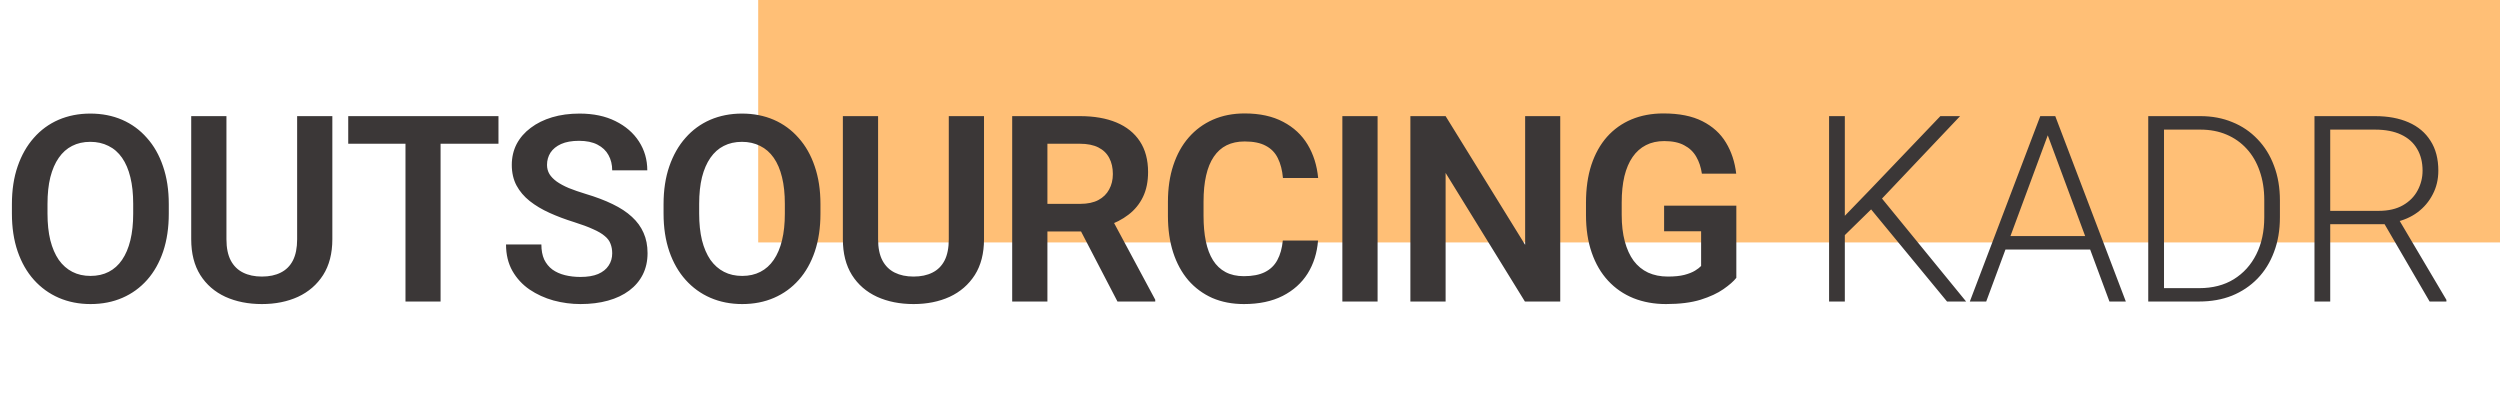
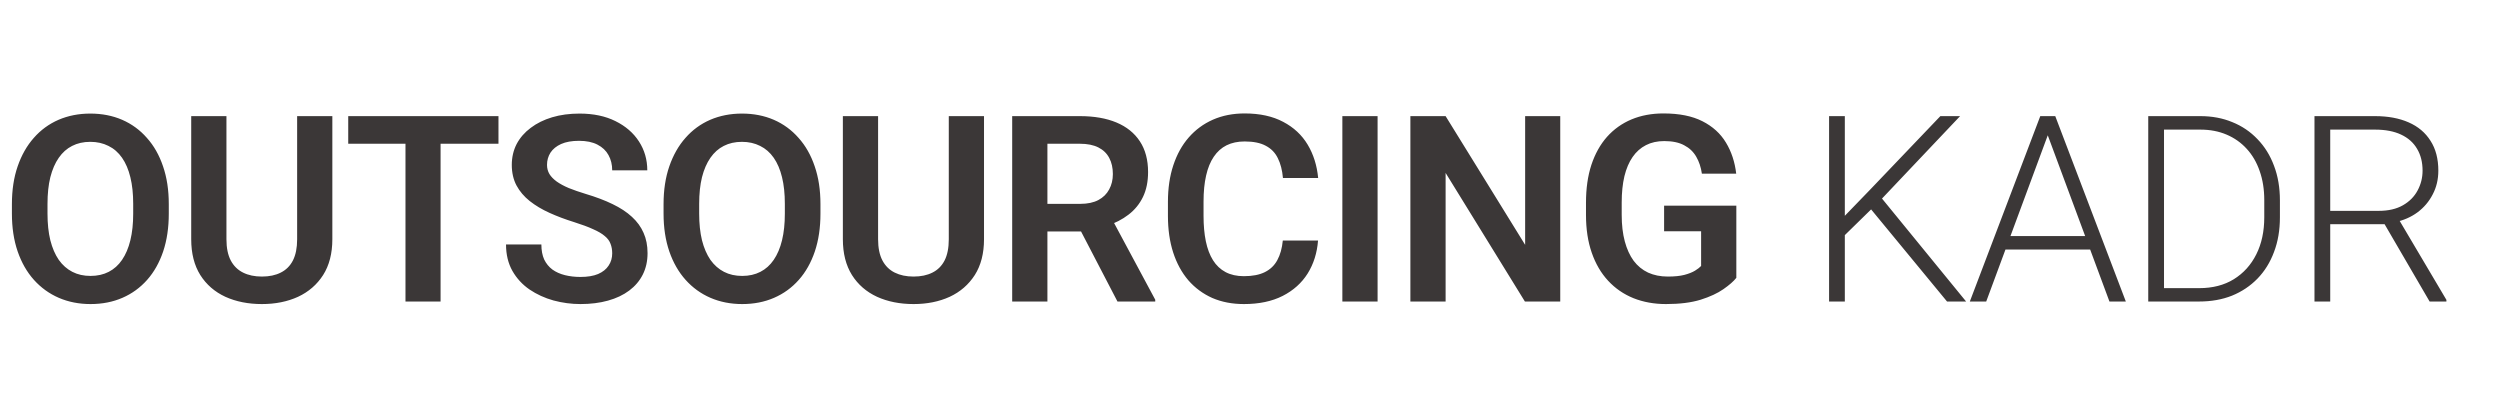
<svg xmlns="http://www.w3.org/2000/svg" width="144" height="23" viewBox="0 0 144 23" fill="none">
-   <path d="M144 0H43.672V13.964H144V0Z" fill="#FFBF76" />
  <path d="M9.722 11.757V12.306C9.722 13.113 9.614 13.839 9.398 14.485C9.181 15.125 8.874 15.671 8.476 16.12C8.077 16.57 7.603 16.915 7.052 17.154C6.501 17.394 5.889 17.514 5.215 17.514C4.551 17.514 3.941 17.394 3.386 17.154C2.835 16.915 2.358 16.57 1.954 16.12C1.551 15.671 1.239 15.125 1.018 14.485C0.796 13.839 0.686 13.113 0.686 12.306V11.757C0.686 10.945 0.796 10.219 1.018 9.578C1.239 8.938 1.549 8.392 1.947 7.943C2.345 7.488 2.82 7.141 3.371 6.901C3.927 6.662 4.536 6.542 5.2 6.542C5.874 6.542 6.486 6.662 7.037 6.901C7.588 7.141 8.063 7.488 8.461 7.943C8.864 8.392 9.174 8.938 9.39 9.578C9.612 10.219 9.722 10.945 9.722 11.757ZM7.672 12.306V11.742C7.672 11.16 7.618 10.649 7.509 10.209C7.401 9.764 7.241 9.39 7.03 9.087C6.818 8.784 6.558 8.556 6.248 8.405C5.938 8.248 5.589 8.17 5.2 8.17C4.807 8.17 4.458 8.248 4.153 8.405C3.853 8.556 3.597 8.784 3.386 9.087C3.174 9.39 3.012 9.764 2.899 10.209C2.79 10.649 2.736 11.16 2.736 11.742V12.306C2.736 12.883 2.79 13.394 2.899 13.839C3.012 14.284 3.174 14.661 3.386 14.969C3.602 15.272 3.863 15.502 4.168 15.658C4.472 15.815 4.822 15.893 5.215 15.893C5.608 15.893 5.958 15.815 6.263 15.658C6.567 15.502 6.823 15.272 7.03 14.969C7.241 14.661 7.401 14.284 7.509 13.839C7.618 13.394 7.672 12.883 7.672 12.306ZM17.115 6.689H19.143V13.781C19.143 14.597 18.966 15.284 18.612 15.842C18.258 16.394 17.776 16.812 17.166 17.096C16.556 17.374 15.863 17.514 15.086 17.514C14.299 17.514 13.598 17.374 12.983 17.096C12.369 16.812 11.887 16.394 11.537 15.842C11.188 15.284 11.014 14.597 11.014 13.781V6.689H13.043V13.781C13.043 14.28 13.126 14.688 13.293 15.005C13.46 15.319 13.697 15.551 14.002 15.702C14.306 15.854 14.668 15.93 15.086 15.93C15.509 15.93 15.87 15.854 16.17 15.702C16.475 15.551 16.709 15.319 16.871 15.005C17.033 14.688 17.115 14.28 17.115 13.781V6.689ZM25.377 6.689V17.367H23.356V6.689H25.377ZM28.712 6.689V8.28H20.058V6.689H28.712ZM35.263 14.595C35.263 14.389 35.231 14.206 35.167 14.045C35.108 13.879 34.997 13.729 34.835 13.597C34.677 13.46 34.454 13.328 34.163 13.201C33.878 13.069 33.509 12.932 33.057 12.79C32.555 12.634 32.088 12.458 31.655 12.262C31.223 12.067 30.841 11.84 30.512 11.58C30.187 11.321 29.934 11.023 29.752 10.686C29.57 10.343 29.479 9.947 29.479 9.498C29.479 9.057 29.573 8.657 29.759 8.295C29.951 7.933 30.222 7.622 30.571 7.363C30.92 7.099 31.331 6.896 31.803 6.755C32.28 6.613 32.806 6.542 33.382 6.542C34.178 6.542 34.867 6.686 35.447 6.975C36.032 7.263 36.485 7.654 36.804 8.148C37.124 8.642 37.284 9.197 37.284 9.813H35.263C35.263 9.48 35.191 9.187 35.049 8.933C34.911 8.679 34.7 8.478 34.414 8.331C34.134 8.185 33.78 8.111 33.352 8.111C32.939 8.111 32.595 8.172 32.319 8.295C32.049 8.417 31.845 8.583 31.707 8.793C31.574 9.004 31.508 9.238 31.508 9.498C31.508 9.693 31.555 9.869 31.648 10.026C31.741 10.177 31.881 10.321 32.068 10.458C32.255 10.59 32.486 10.715 32.762 10.832C33.042 10.945 33.367 11.057 33.736 11.17C34.326 11.346 34.842 11.541 35.285 11.757C35.732 11.972 36.104 12.216 36.399 12.49C36.699 12.764 36.922 13.072 37.07 13.414C37.223 13.756 37.299 14.145 37.299 14.58C37.299 15.04 37.208 15.45 37.026 15.812C36.844 16.174 36.583 16.482 36.244 16.736C35.904 16.991 35.496 17.184 35.019 17.316C34.547 17.448 34.018 17.514 33.433 17.514C32.912 17.514 32.395 17.445 31.884 17.308C31.377 17.167 30.918 16.956 30.505 16.678C30.091 16.394 29.762 16.037 29.516 15.607C29.27 15.172 29.147 14.663 29.147 14.081H31.183C31.183 14.419 31.237 14.707 31.345 14.947C31.459 15.181 31.616 15.375 31.818 15.526C32.024 15.673 32.265 15.78 32.541 15.849C32.816 15.917 33.114 15.952 33.433 15.952C33.846 15.952 34.186 15.895 34.451 15.783C34.722 15.665 34.923 15.504 35.056 15.299C35.194 15.094 35.263 14.859 35.263 14.595ZM47.258 11.757V12.306C47.258 13.113 47.15 13.839 46.934 14.485C46.717 15.125 46.41 15.671 46.011 16.12C45.613 16.57 45.138 16.915 44.587 17.154C44.037 17.394 43.424 17.514 42.751 17.514C42.087 17.514 41.477 17.394 40.921 17.154C40.37 16.915 39.893 16.57 39.49 16.12C39.087 15.671 38.775 15.125 38.553 14.485C38.332 13.839 38.221 13.113 38.221 12.306V11.757C38.221 10.945 38.332 10.219 38.553 9.578C38.775 8.938 39.084 8.392 39.483 7.943C39.881 7.488 40.356 7.141 40.907 6.901C41.462 6.662 42.072 6.542 42.736 6.542C43.41 6.542 44.022 6.662 44.573 6.901C45.124 7.141 45.598 7.488 45.997 7.943C46.4 8.392 46.71 8.938 46.926 9.578C47.148 10.219 47.258 10.945 47.258 11.757ZM45.207 12.306V11.742C45.207 11.16 45.153 10.649 45.045 10.209C44.937 9.764 44.777 9.39 44.566 9.087C44.354 8.784 44.093 8.556 43.783 8.405C43.474 8.248 43.124 8.17 42.736 8.17C42.343 8.17 41.993 8.248 41.688 8.405C41.388 8.556 41.133 8.784 40.921 9.087C40.71 9.39 40.547 9.764 40.434 10.209C40.326 10.649 40.272 11.16 40.272 11.742V12.306C40.272 12.883 40.326 13.394 40.434 13.839C40.547 14.284 40.71 14.661 40.921 14.969C41.138 15.272 41.398 15.502 41.703 15.658C42.008 15.815 42.357 15.893 42.751 15.893C43.144 15.893 43.493 15.815 43.798 15.658C44.103 15.502 44.359 15.272 44.566 14.969C44.777 14.661 44.937 14.284 45.045 13.839C45.153 13.394 45.207 12.883 45.207 12.306ZM54.65 6.689H56.679V13.781C56.679 14.597 56.502 15.284 56.148 15.842C55.793 16.394 55.312 16.812 54.702 17.096C54.092 17.374 53.398 17.514 52.621 17.514C51.834 17.514 51.134 17.374 50.519 17.096C49.904 16.812 49.422 16.394 49.073 15.842C48.724 15.284 48.549 14.597 48.549 13.781V6.689H50.578V13.781C50.578 14.28 50.662 14.688 50.829 15.005C50.996 15.319 51.232 15.551 51.537 15.702C51.842 15.854 52.203 15.93 52.621 15.93C53.044 15.93 53.406 15.854 53.706 15.702C54.011 15.551 54.244 15.319 54.407 15.005C54.569 14.688 54.65 14.28 54.65 13.781V6.689ZM58.302 6.689H62.204C63.021 6.689 63.722 6.811 64.307 7.055C64.892 7.3 65.342 7.662 65.657 8.141C65.972 8.62 66.129 9.209 66.129 9.908C66.129 10.461 66.031 10.94 65.834 11.346C65.637 11.752 65.36 12.091 65.001 12.365C64.646 12.639 64.228 12.854 63.746 13.011L63.112 13.333H59.667L59.652 11.742H62.227C62.645 11.742 62.992 11.668 63.267 11.522C63.542 11.375 63.749 11.172 63.887 10.913C64.029 10.654 64.101 10.358 64.101 10.026C64.101 9.669 64.032 9.361 63.894 9.101C63.756 8.837 63.547 8.634 63.267 8.493C62.987 8.351 62.633 8.28 62.204 8.28H60.331V17.367H58.302V6.689ZM64.366 17.367L61.88 12.585L64.027 12.578L66.542 17.264V17.367H64.366ZM73.89 13.854H75.919C75.865 14.568 75.665 15.201 75.321 15.754C74.977 16.301 74.497 16.732 73.883 17.044C73.268 17.357 72.523 17.514 71.648 17.514C70.974 17.514 70.366 17.396 69.825 17.162C69.289 16.922 68.829 16.582 68.446 16.142C68.067 15.697 67.777 15.164 67.575 14.543C67.374 13.918 67.273 13.216 67.273 12.438V11.624C67.273 10.847 67.376 10.145 67.583 9.519C67.79 8.894 68.084 8.361 68.468 7.921C68.856 7.476 69.321 7.133 69.862 6.894C70.408 6.654 71.018 6.534 71.692 6.534C72.567 6.534 73.307 6.696 73.912 7.019C74.517 7.336 74.987 7.774 75.321 8.331C75.656 8.889 75.857 9.529 75.926 10.253H73.898C73.858 9.803 73.76 9.422 73.602 9.109C73.45 8.796 73.219 8.559 72.909 8.397C72.604 8.231 72.198 8.148 71.692 8.148C71.298 8.148 70.951 8.221 70.652 8.368C70.357 8.515 70.111 8.735 69.914 9.028C69.717 9.317 69.569 9.678 69.471 10.114C69.373 10.544 69.324 11.043 69.324 11.61V12.438C69.324 12.981 69.368 13.468 69.456 13.898C69.545 14.328 69.683 14.693 69.87 14.991C70.056 15.289 70.298 15.516 70.593 15.673C70.887 15.829 71.239 15.908 71.648 15.908C72.144 15.908 72.547 15.829 72.858 15.673C73.172 15.516 73.41 15.287 73.573 14.984C73.74 14.68 73.846 14.304 73.89 13.854ZM79.349 6.689V17.367H77.32V6.689H79.349ZM89.87 6.689V17.367H87.834L83.267 9.96V17.367H81.238V6.689H83.267L87.848 14.103V6.689H89.87ZM100.013 11.845V16.003C99.856 16.203 99.607 16.421 99.268 16.656C98.934 16.89 98.496 17.093 97.955 17.264C97.414 17.431 96.75 17.514 95.963 17.514C95.28 17.514 94.655 17.401 94.09 17.176C93.523 16.947 93.037 16.612 92.629 16.172C92.22 15.732 91.906 15.194 91.685 14.558C91.463 13.922 91.353 13.196 91.353 12.38V11.676C91.353 10.859 91.456 10.133 91.663 9.498C91.874 8.862 92.174 8.324 92.562 7.884C92.956 7.444 93.425 7.109 93.972 6.879C94.522 6.649 95.137 6.534 95.815 6.534C96.725 6.534 97.473 6.684 98.058 6.982C98.648 7.28 99.101 7.691 99.415 8.214C99.73 8.732 99.927 9.329 100.006 10.004H98.029C97.975 9.632 97.866 9.307 97.704 9.028C97.542 8.745 97.311 8.524 97.01 8.368C96.716 8.207 96.332 8.126 95.86 8.126C95.461 8.126 95.11 8.204 94.805 8.361C94.5 8.517 94.244 8.745 94.038 9.043C93.831 9.341 93.674 9.71 93.566 10.15C93.462 10.59 93.41 11.094 93.41 11.661V12.38C93.41 12.952 93.469 13.46 93.588 13.905C93.706 14.345 93.876 14.717 94.097 15.02C94.323 15.319 94.6 15.546 94.93 15.702C95.265 15.854 95.643 15.93 96.066 15.93C96.45 15.93 96.767 15.898 97.018 15.834C97.274 15.766 97.478 15.685 97.631 15.592C97.783 15.499 97.901 15.409 97.984 15.321V13.319H95.852V11.845H100.013ZM106.262 6.689V17.367H105.355V6.689H106.262ZM112.901 6.689L108.268 11.58L105.937 13.861L105.849 12.857L107.723 10.92L111.765 6.689H112.901ZM112.149 17.367L107.627 11.881L108.173 11.155L113.248 17.367H112.149ZM118.124 7.327L114.406 17.367H113.462L117.52 6.689H118.176L118.124 7.327ZM121.504 17.367L117.778 7.327L117.726 6.689H118.383L122.448 17.367H121.504ZM120.839 13.597V14.375H115.137V13.597H120.839ZM126.674 17.367H124.241L124.255 16.597H126.674C127.446 16.597 128.111 16.426 128.667 16.084C129.228 15.736 129.66 15.257 129.965 14.646C130.27 14.035 130.422 13.326 130.422 12.519V11.522C130.422 10.906 130.333 10.348 130.156 9.85C129.984 9.351 129.736 8.925 129.412 8.573C129.087 8.216 128.699 7.943 128.247 7.752C127.798 7.561 127.297 7.466 126.742 7.466H124.196V6.689H126.742C127.41 6.689 128.023 6.803 128.578 7.033C129.139 7.258 129.623 7.586 130.032 8.016C130.444 8.441 130.762 8.952 130.983 9.549C131.21 10.145 131.323 10.81 131.323 11.544V12.519C131.323 13.253 131.21 13.918 130.983 14.514C130.762 15.111 130.444 15.622 130.032 16.047C129.618 16.472 129.128 16.8 128.563 17.03C127.998 17.255 127.368 17.367 126.674 17.367ZM124.647 6.689V17.367H123.739V6.689H124.647ZM133.314 6.689H136.804C137.547 6.689 138.191 6.808 138.736 7.048C139.283 7.287 139.703 7.642 139.998 8.111C140.298 8.576 140.448 9.148 140.448 9.828C140.448 10.331 140.341 10.788 140.123 11.199C139.912 11.61 139.62 11.954 139.245 12.233C138.872 12.507 138.439 12.695 137.947 12.798L137.631 12.915H133.904L133.89 12.145H137.011C137.572 12.145 138.039 12.037 138.412 11.822C138.786 11.607 139.066 11.324 139.253 10.972C139.445 10.615 139.54 10.233 139.54 9.828C139.54 9.344 139.435 8.925 139.224 8.573C139.017 8.216 138.709 7.943 138.301 7.752C137.894 7.561 137.394 7.466 136.804 7.466H134.221V17.367H133.314V6.689ZM139.946 17.367L137.165 12.592L138.139 12.585L140.913 17.272V17.367H139.946Z" fill="#3B3737" />
</svg>